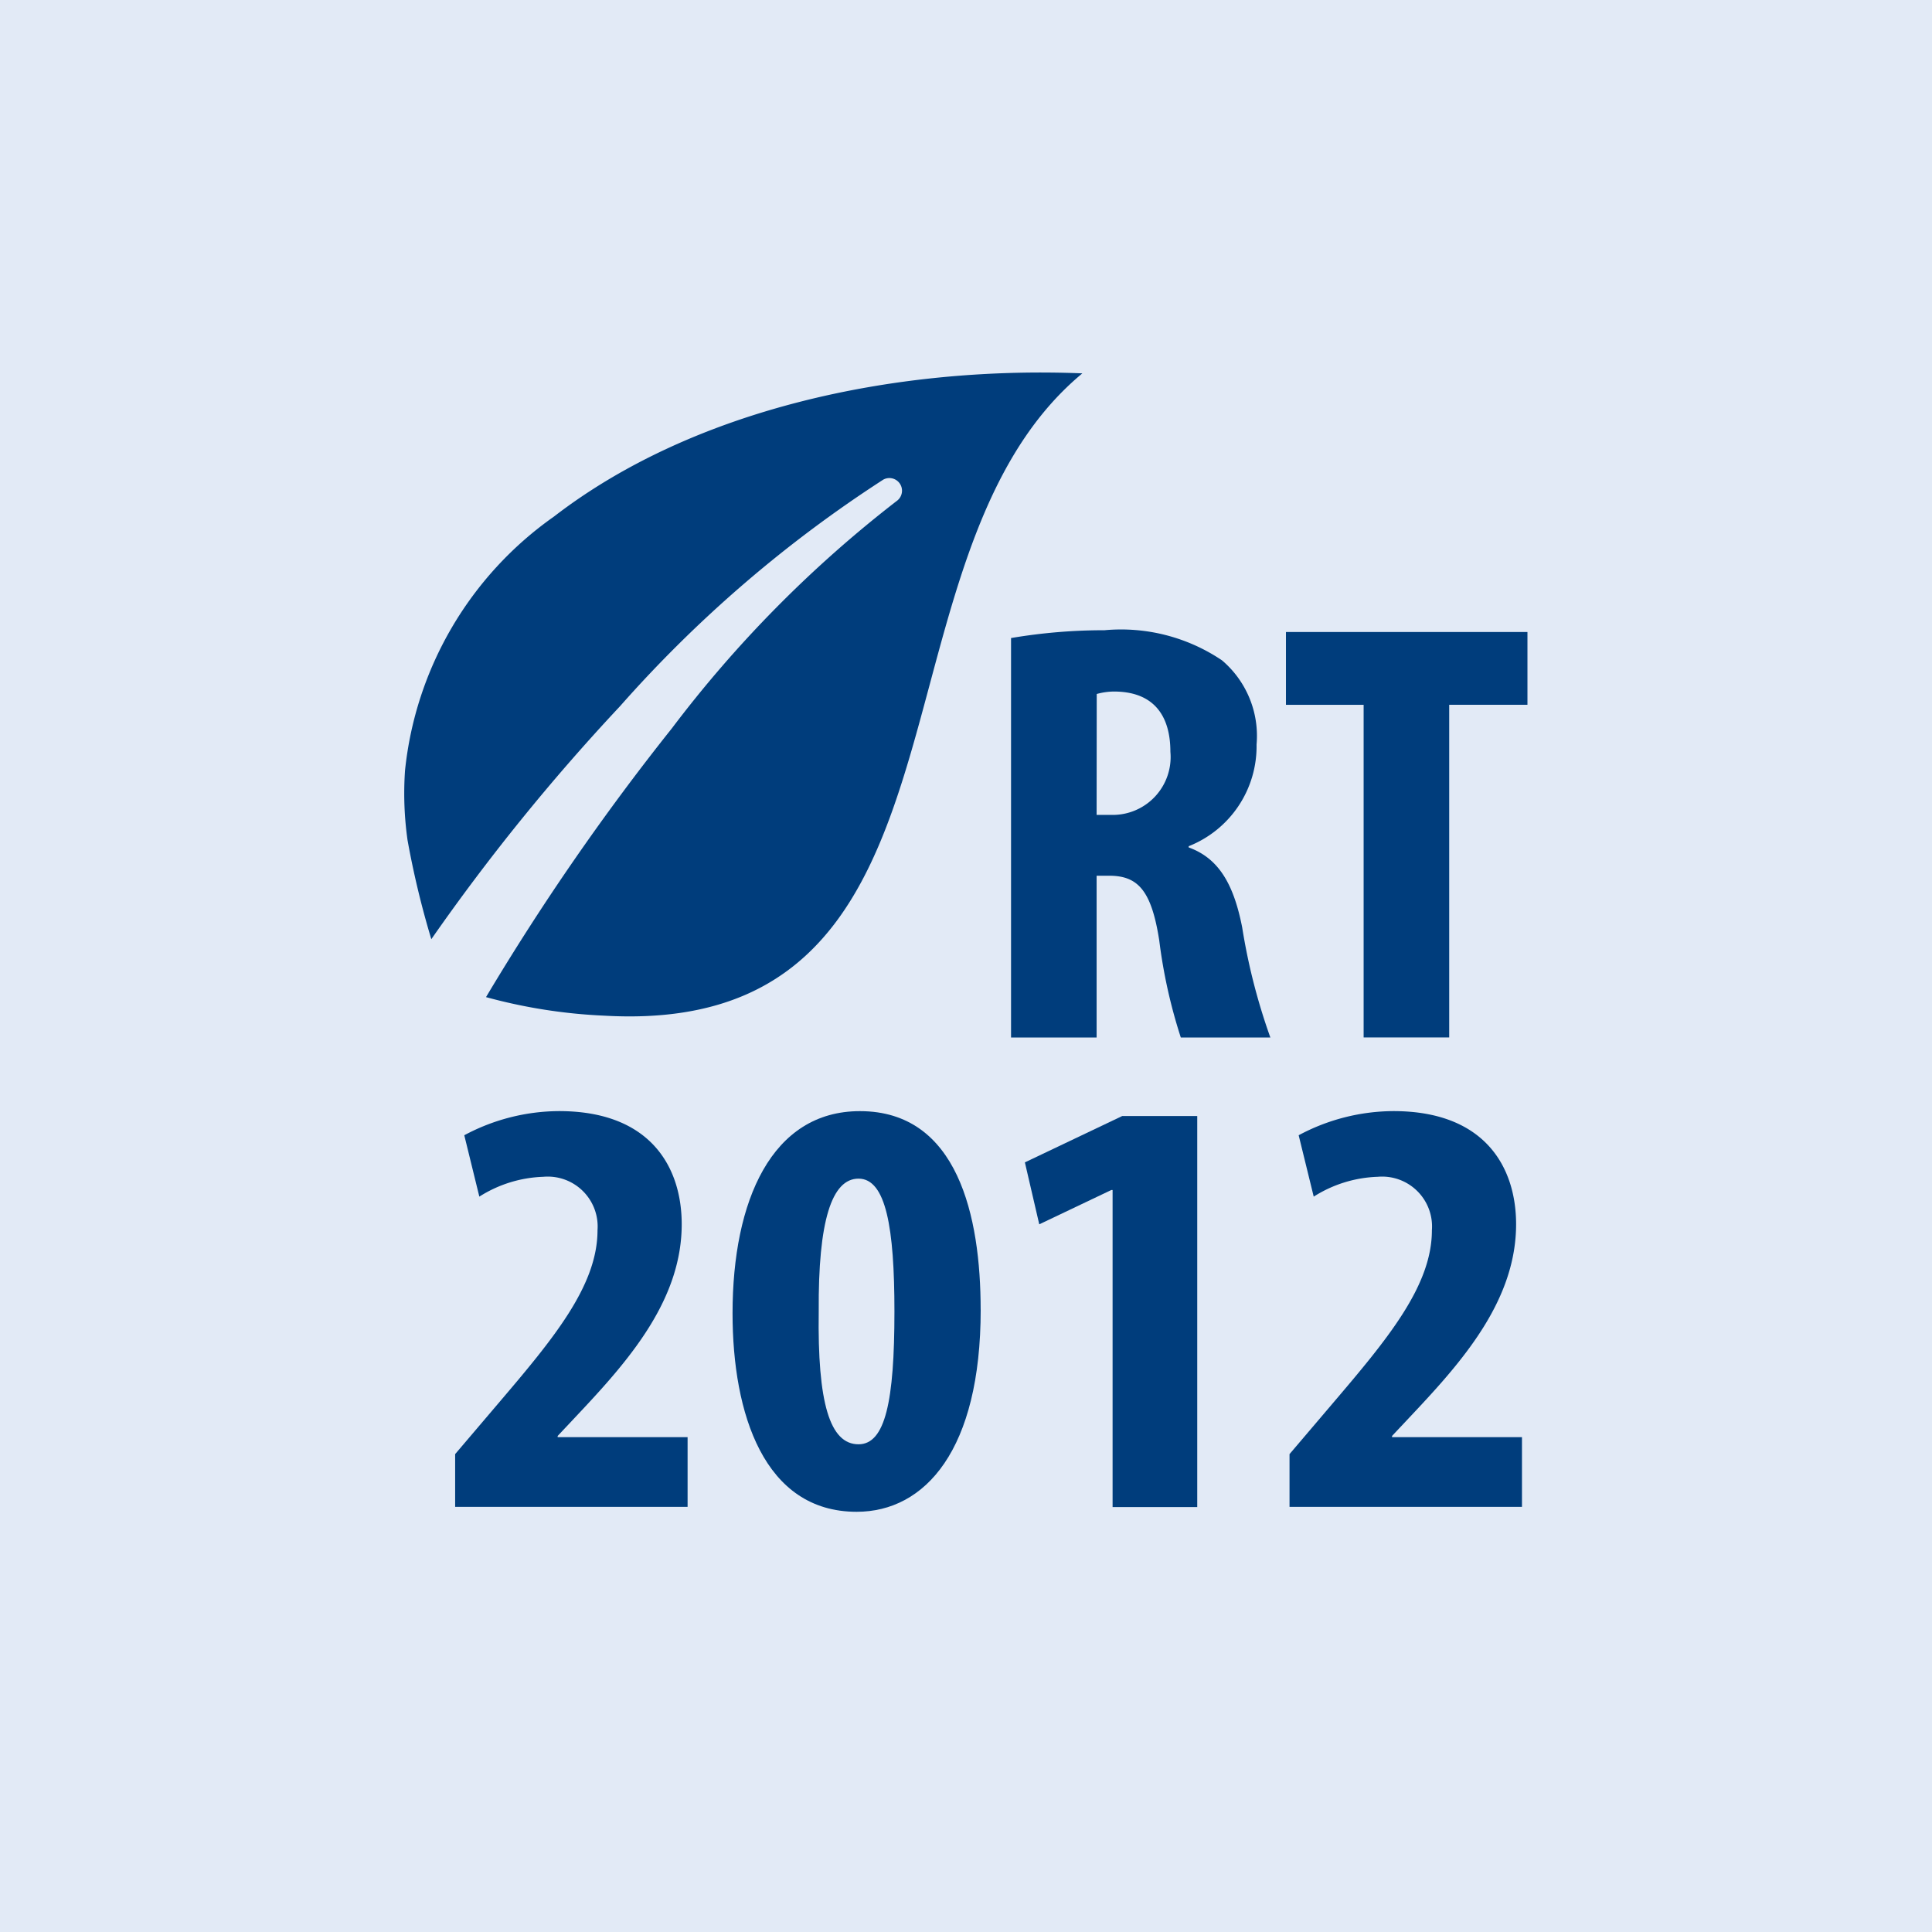
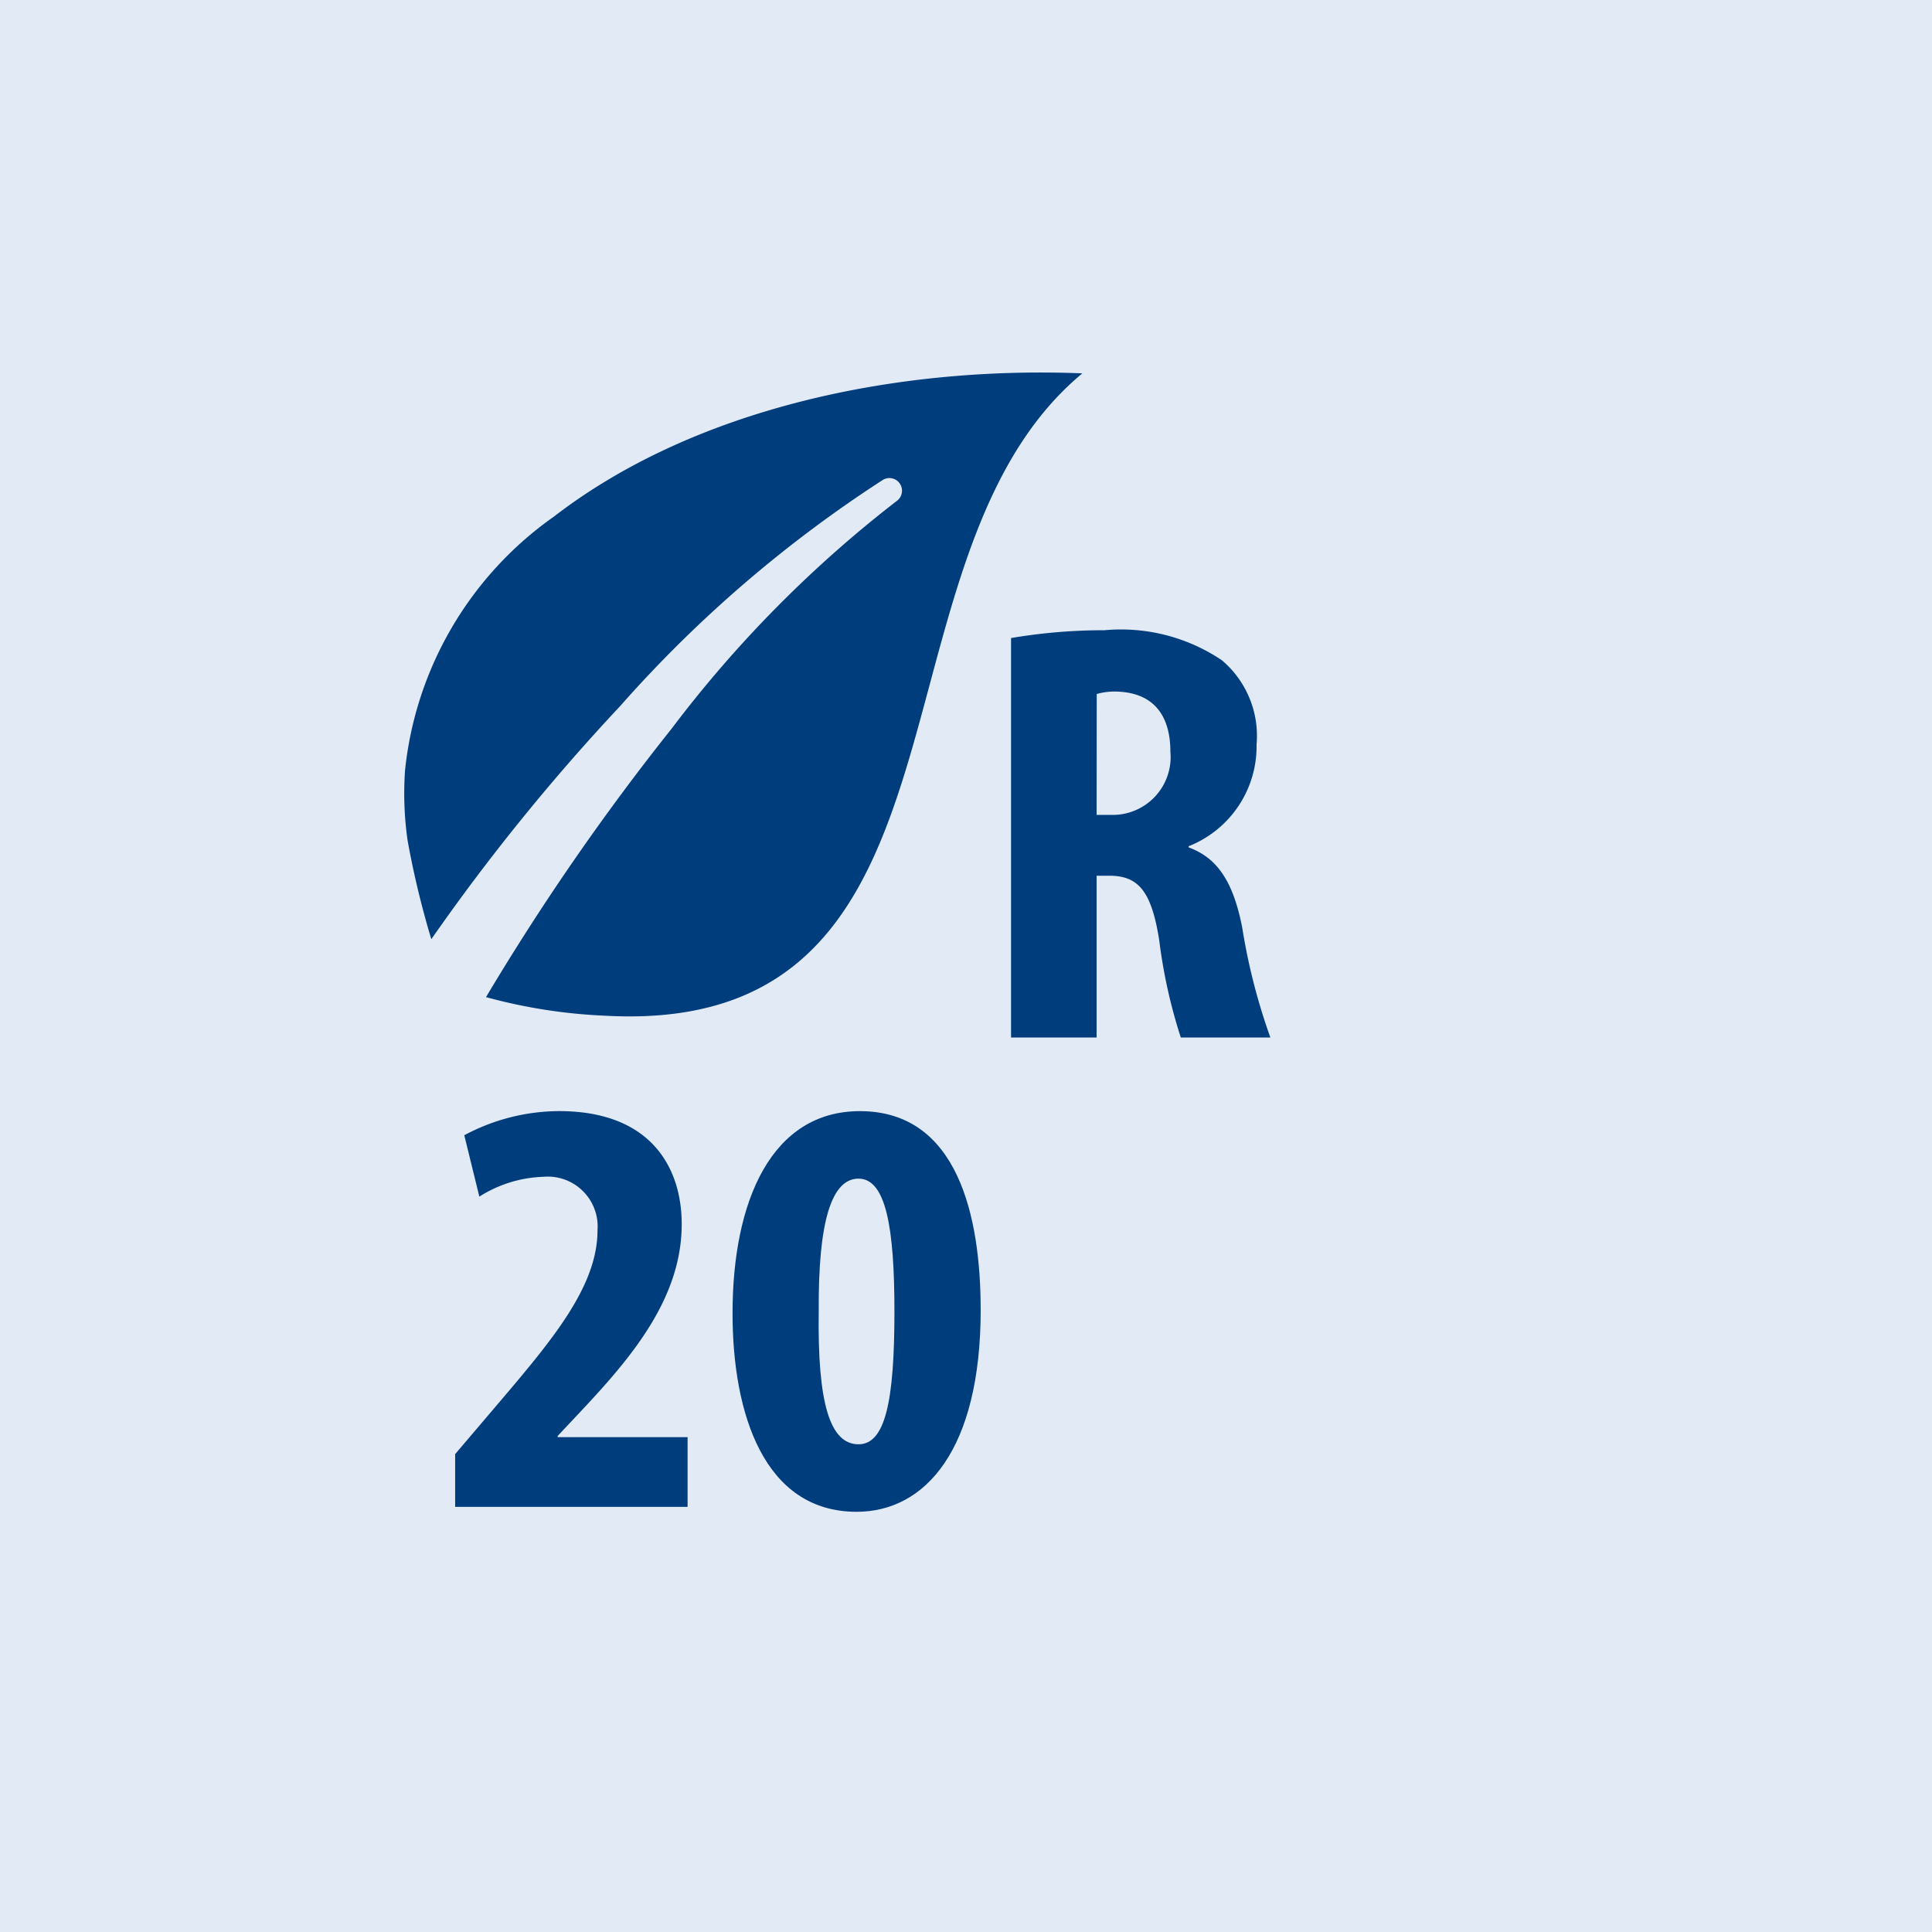
<svg xmlns="http://www.w3.org/2000/svg" width="48" height="48" viewBox="0 0 48 48">
  <g id="Groupe_5934" data-name="Groupe 5934" transform="translate(-957 -856)">
    <rect id="Rectangle_777" data-name="Rectangle 777" width="48" height="48" transform="translate(957 856)" fill="#e2eaf6" />
    <g id="Groupe_5892" data-name="Groupe 5892" transform="translate(957.459 857.211)">
      <g id="Groupe_5916" data-name="Groupe 5916" transform="translate(0 0)">
        <path id="Tracé_16851" data-name="Tracé 16851" d="M18.153,54V52.689l1.055-1.24c1.363-1.6,2.482-2.93,2.482-4.32a1.24,1.24,0,0,0-1.346-1.33,3.153,3.153,0,0,0-1.59.493l-.374-1.525a5.026,5.026,0,0,1,2.352-.6c2.3,0,3.05,1.42,3.05,2.81,0,1.823-1.233,3.288-2.45,4.588l-.632.673v.03h3.228V54Z" transform="translate(-7.304 -17.773)" fill="#003d7c" />
        <path id="Tracé_16852" data-name="Tracé 16852" d="M35.852,49.1c0,3.482-1.379,5.022-3.082,5.022-2.3,0-3.083-2.437-3.083-4.932,0-2.8.974-5.022,3.164-5.022,2.433,0,3,2.615,3,4.932m-4.023.045c-.033,2.272.276,3.3.989,3.3.666,0,.892-1.076.892-3.3,0-2.078-.21-3.3-.892-3.3-.665,0-1.005,1.046-.989,3.3" transform="translate(-11.946 -17.773)" fill="#003d7c" />
-         <path id="Tracé_16853" data-name="Tracé 16853" d="M44.022,46.208h-.033L42.2,47.06l-.357-1.539,2.417-1.151h1.865v9.715H44.022Z" transform="translate(-16.839 -17.853)" fill="#003d7c" />
-         <path id="Tracé_16854" data-name="Tracé 16854" d="M52.841,54V52.689l1.055-1.24c1.363-1.6,2.482-2.93,2.482-4.32a1.24,1.24,0,0,0-1.346-1.33,3.153,3.153,0,0,0-1.59.493l-.374-1.525a5.026,5.026,0,0,1,2.352-.6c2.3,0,3.05,1.42,3.05,2.81,0,1.823-1.233,3.288-2.45,4.588l-.632.673v.03h3.228V54Z" transform="translate(-21.262 -17.773)" fill="#003d7c" />
        <path id="Tracé_16855" data-name="Tracé 16855" d="M41.264,24.367a13.767,13.767,0,0,1,2.32-.194,4.484,4.484,0,0,1,2.921.748,2.461,2.461,0,0,1,.859,2.092,2.669,2.669,0,0,1-1.687,2.526v.03c.746.269,1.119.911,1.33,1.988a15.148,15.148,0,0,0,.7,2.735H45.482a13.011,13.011,0,0,1-.535-2.406c-.194-1.256-.535-1.614-1.248-1.614H43.39v4.02H41.264Zm2.126,4.394h.373a1.438,1.438,0,0,0,1.46-1.569c0-.852-.374-1.465-1.33-1.495a1.633,1.633,0,0,0-.5.06Z" transform="translate(-16.604 -9.726)" fill="#003d7c" />
-         <path id="Tracé_16856" data-name="Tracé 16856" d="M54.622,26.057h-1.93V24.248h6v1.808H56.748v8.265H54.622Z" transform="translate(-21.202 -9.757)" fill="#003d7c" />
        <path id="Tracé_16857" data-name="Tracé 16857" d="M16.714,27.538a51.685,51.685,0,0,1,4.69-5.79,31.55,31.55,0,0,1,6.541-5.629.314.314,0,0,1,.33.533h0A29.956,29.956,0,0,0,22.69,22.3a60.163,60.163,0,0,0-4.617,6.677,13.313,13.313,0,0,0,2.939.461c5.786.33,6.914-3.868,8.077-8.2.788-2.933,1.591-5.926,3.8-7.758-4.7-.189-9.683.9-13.128,3.558a8.817,8.817,0,0,0-3.7,6.306,8.258,8.258,0,0,0,.063,1.738A22.075,22.075,0,0,0,16.714,27.538Z" transform="translate(-6.457 -5.415)" fill="#003d7c" fill-rule="evenodd" />
      </g>
    </g>
  </g>
</svg>